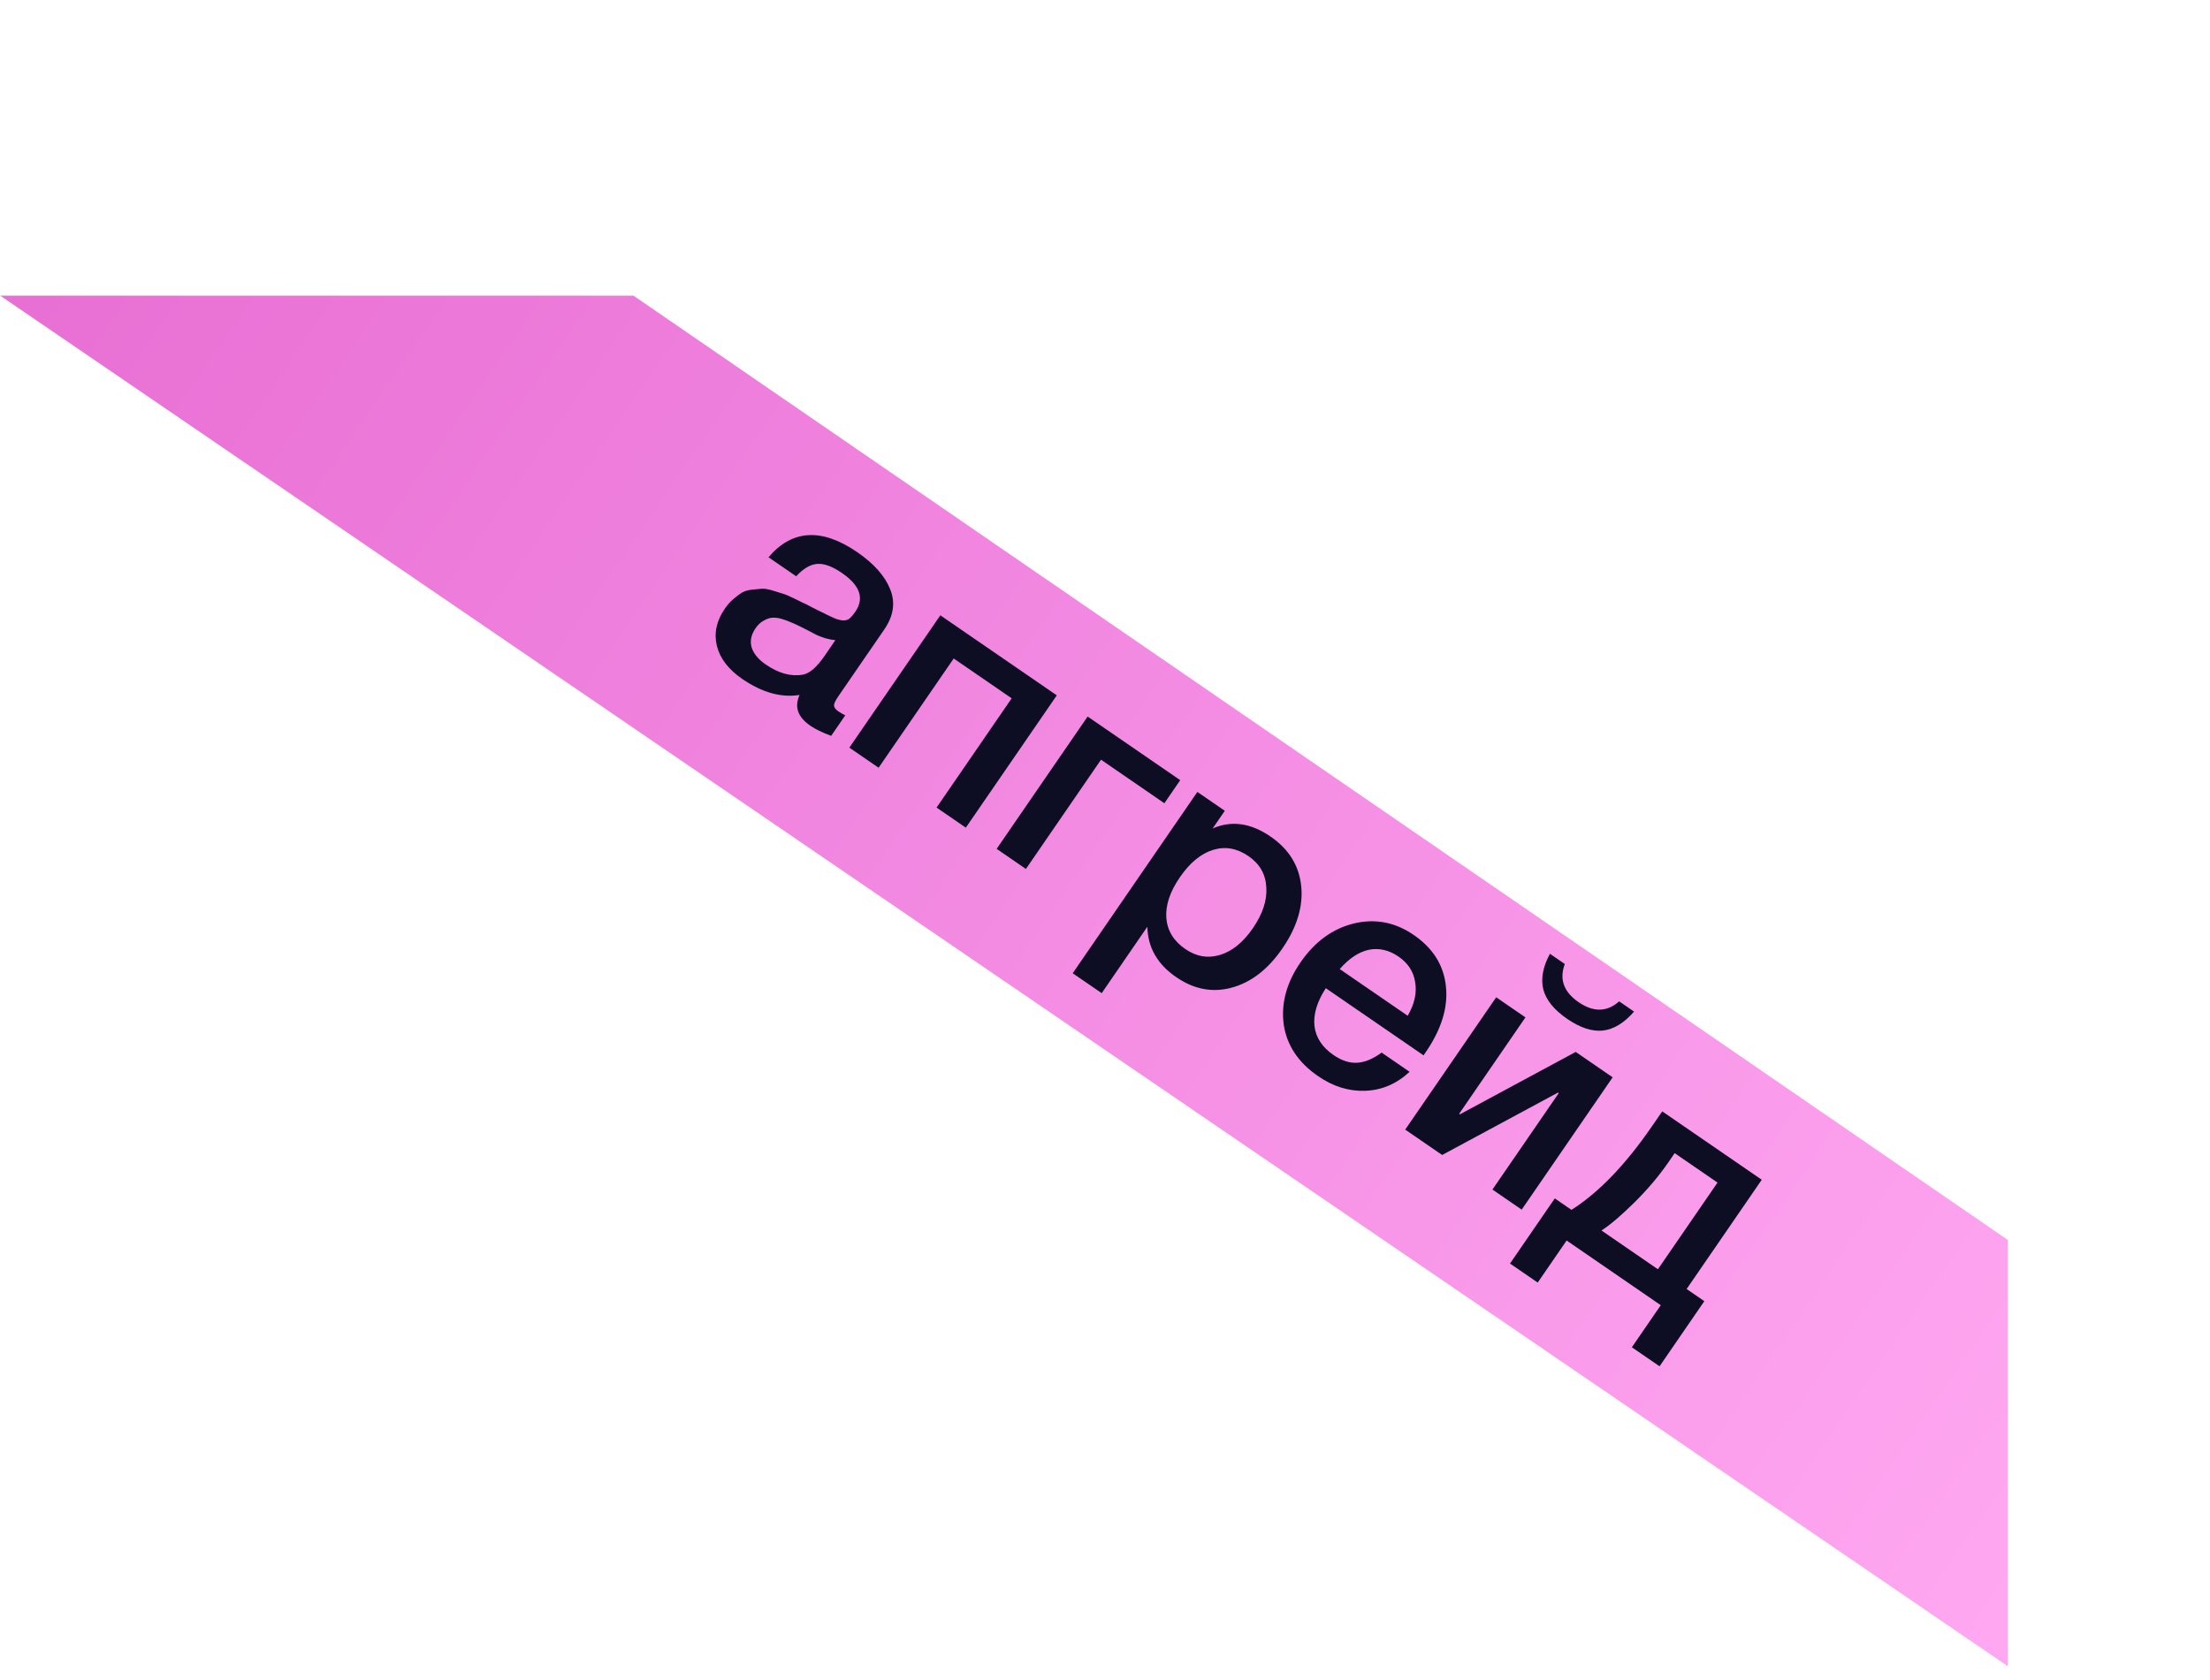
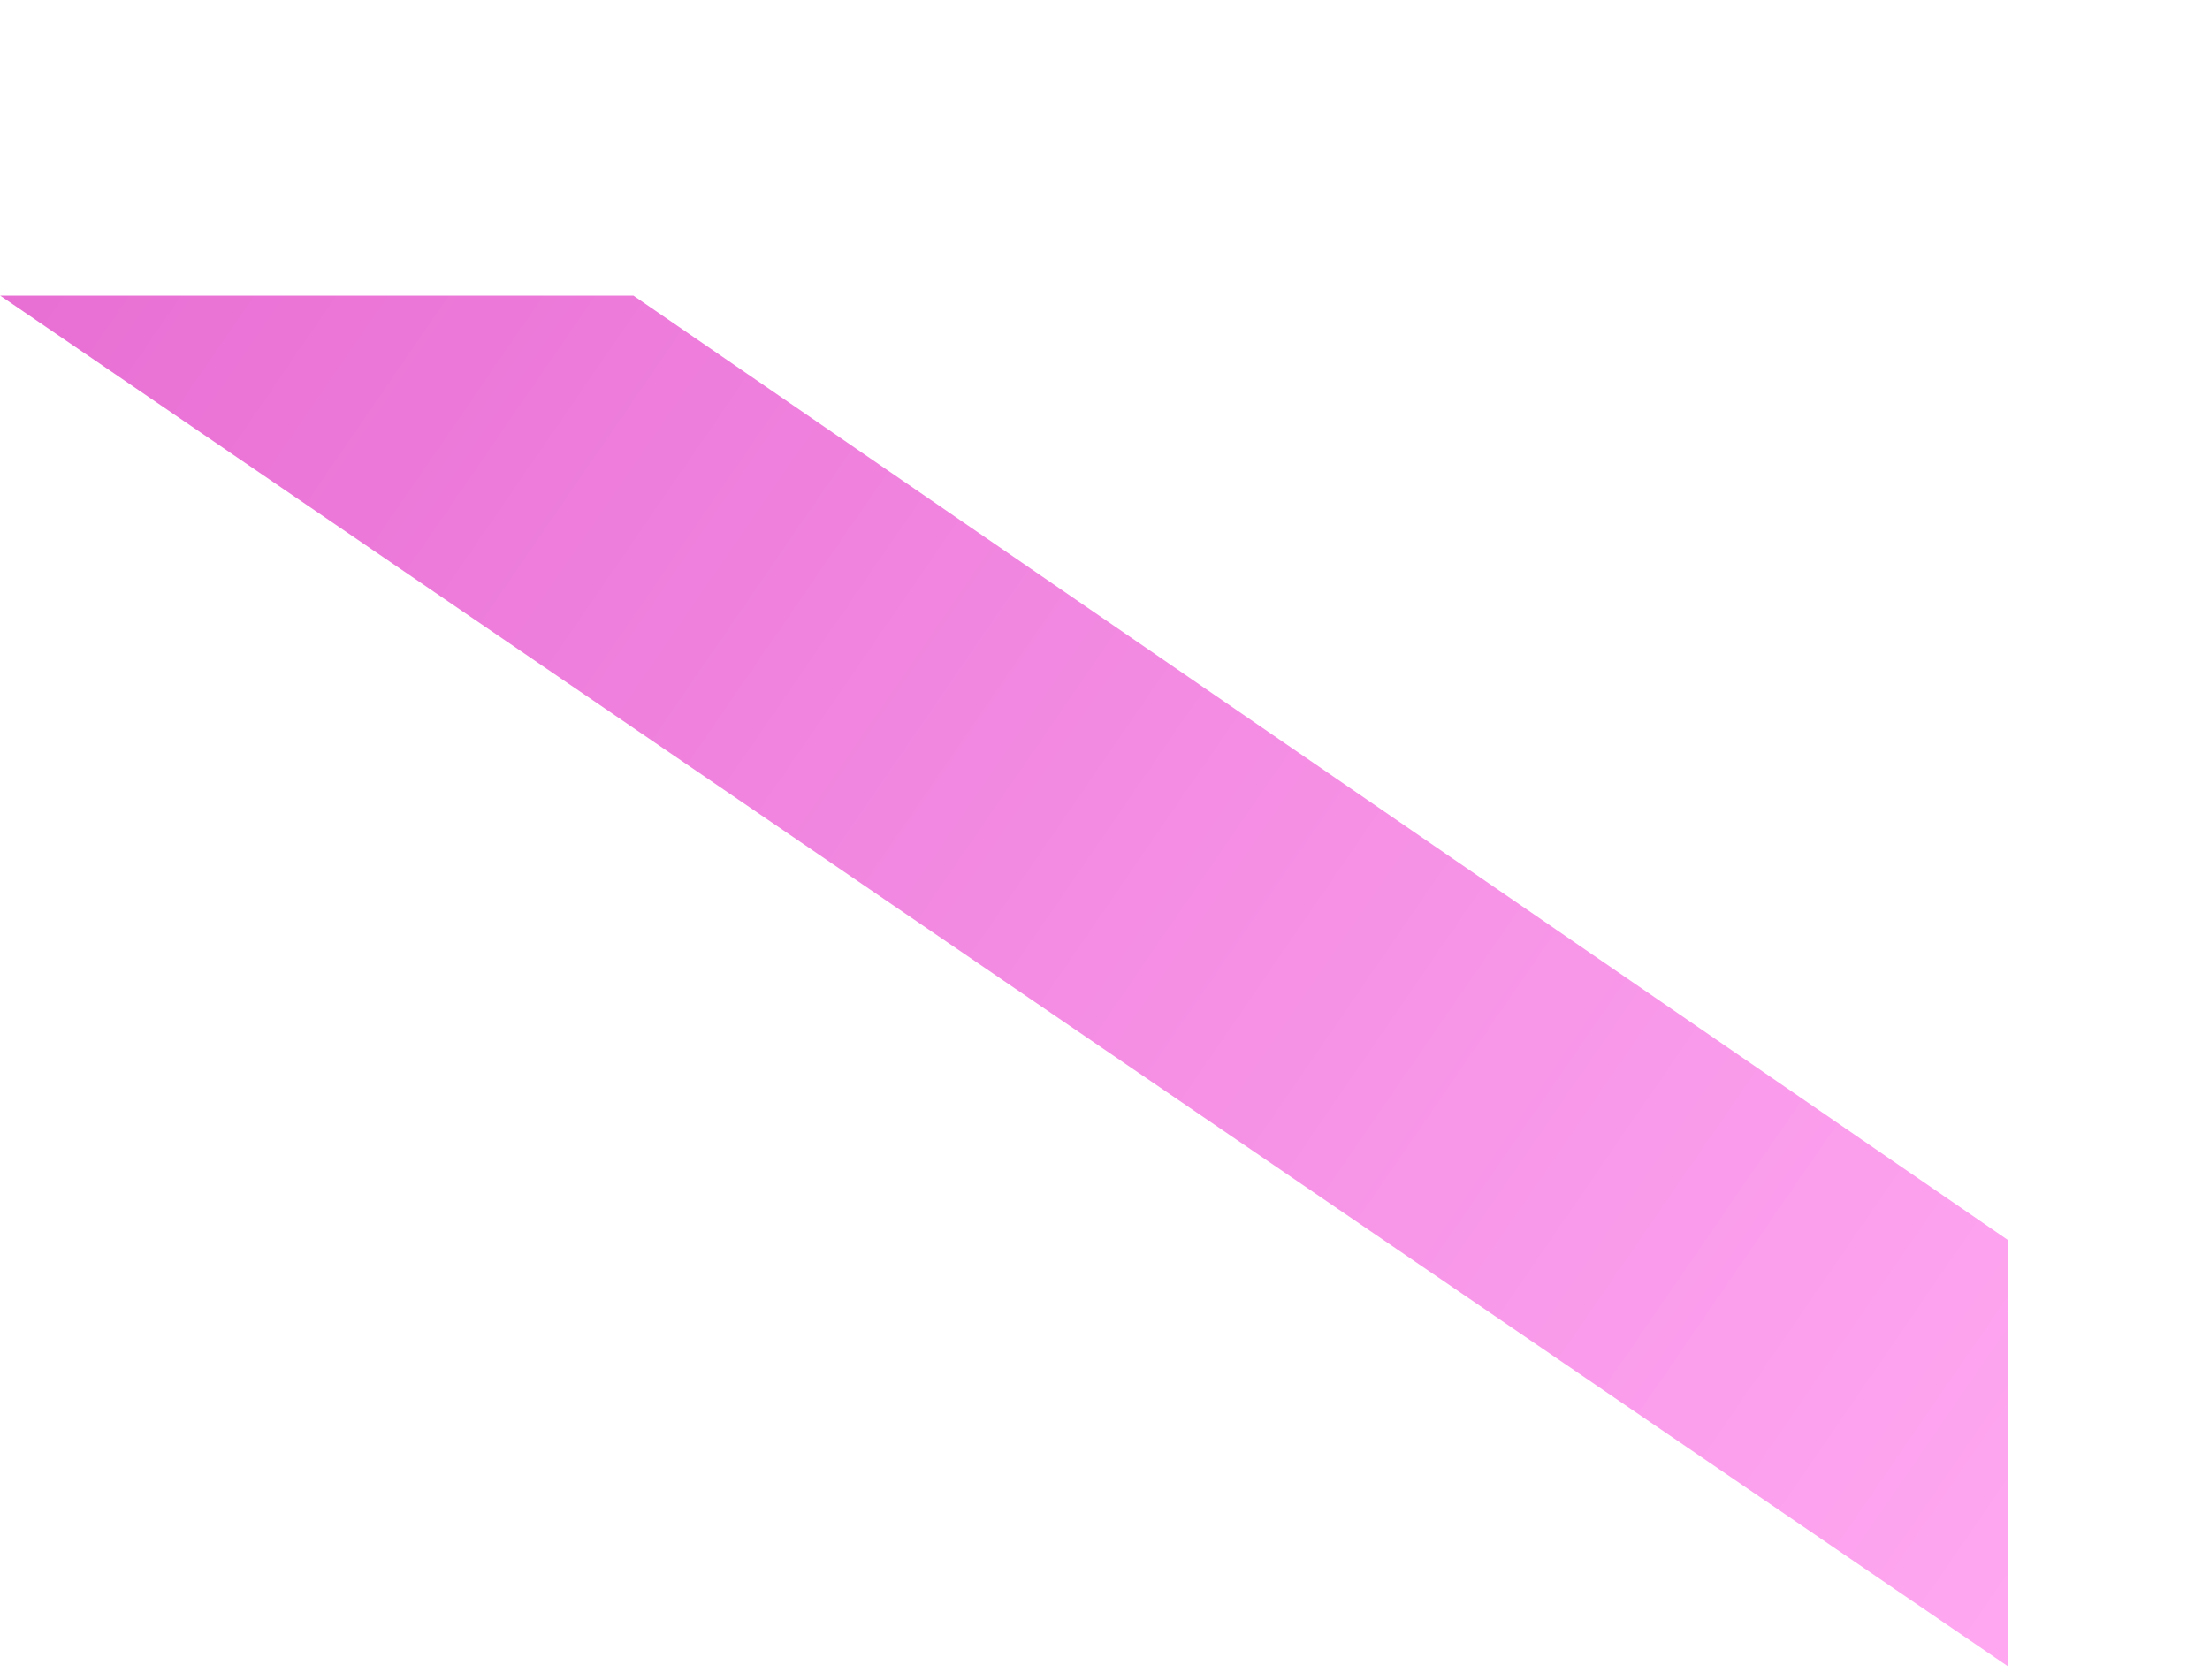
<svg xmlns="http://www.w3.org/2000/svg" width="142" height="108" viewBox="0 0 142 108" fill="none">
  <path d="M0.01 19L129 107.086L129 79.688L40.699 19L0.01 19Z" fill="url(#paint0_linear_532_831)" />
-   <path d="M49.378 35.816C50.898 34.029 52.8 33.921 55.086 35.492C56.151 36.225 56.854 37.015 57.193 37.863C57.544 38.719 57.417 39.586 56.812 40.465L53.844 44.783C53.678 45.025 53.592 45.209 53.587 45.334C53.592 45.468 53.683 45.594 53.859 45.715C53.99 45.806 54.141 45.893 54.31 45.977L53.404 47.295C52.837 47.084 52.389 46.865 52.059 46.638C51.257 46.087 51.03 45.429 51.377 44.665C50.195 44.855 48.966 44.512 47.691 43.636C46.812 43.032 46.27 42.327 46.063 41.522C45.864 40.705 46.032 39.907 46.568 39.127C46.734 38.885 46.917 38.679 47.115 38.508C47.314 38.337 47.499 38.197 47.67 38.088C47.853 37.987 48.067 37.924 48.311 37.898C48.566 37.879 48.774 37.86 48.933 37.84C49.103 37.828 49.331 37.862 49.614 37.944C49.909 38.033 50.122 38.099 50.255 38.142C50.406 38.181 50.639 38.277 50.955 38.429C51.271 38.581 51.477 38.682 51.572 38.732C51.686 38.778 51.903 38.886 52.222 39.057C52.953 39.43 53.458 39.672 53.738 39.783C54.025 39.883 54.254 39.903 54.425 39.843C54.562 39.808 54.74 39.631 54.959 39.312C55.548 38.455 55.261 37.627 54.096 36.826C53.48 36.403 52.951 36.209 52.506 36.243C52.062 36.278 51.613 36.543 51.158 37.039L49.378 35.816ZM53.674 41.147C53.478 41.126 53.264 41.084 53.032 41.022C52.807 40.948 52.627 40.881 52.491 40.82C52.374 40.755 52.178 40.653 51.902 40.512C51.638 40.379 51.463 40.291 51.379 40.249C51.125 40.123 50.921 40.032 50.767 39.974C50.62 39.906 50.425 39.836 50.182 39.766C49.95 39.704 49.745 39.684 49.567 39.707C49.408 39.727 49.233 39.793 49.043 39.905C48.86 40.006 48.693 40.167 48.542 40.386C48.263 40.793 48.179 41.197 48.292 41.598C48.416 42.006 48.719 42.377 49.203 42.709C50.038 43.283 50.835 43.5 51.595 43.359C52.022 43.28 52.484 42.878 52.983 42.153L53.674 41.147ZM56.453 49.343L54.574 48.052L60.42 39.547L67.903 44.691L62.057 53.195L60.178 51.904L65.004 44.882L61.279 42.322L56.453 49.343ZM74.815 51.626L70.744 48.827L65.918 55.849L64.038 54.557L69.884 46.053L75.834 50.142L74.815 51.626ZM78.698 52.111L77.917 53.248C79.123 52.718 80.363 52.891 81.637 53.767C82.813 54.575 83.469 55.633 83.606 56.941C83.743 58.248 83.339 59.589 82.395 60.962C81.474 62.303 80.387 63.141 79.136 63.479C77.904 63.813 76.716 63.587 75.573 62.801C74.365 61.971 73.748 60.891 73.722 59.563L70.788 63.832L68.925 62.552L76.935 50.899L78.698 52.111ZM80.216 55.023C79.48 54.517 78.722 54.384 77.942 54.624C77.162 54.865 76.451 55.452 75.809 56.386C75.174 57.309 74.885 58.178 74.939 58.992C75.005 59.814 75.412 60.482 76.159 60.995C76.873 61.486 77.621 61.612 78.401 61.371C79.181 61.131 79.88 60.56 80.5 59.659C81.134 58.736 81.422 57.858 81.364 57.025C81.324 56.189 80.941 55.521 80.216 55.023ZM90.571 68.887C89.727 69.667 88.777 70.073 87.719 70.106C86.671 70.147 85.664 69.835 84.697 69.17C83.412 68.286 82.673 67.172 82.481 65.826C82.308 64.478 82.667 63.155 83.558 61.859C84.472 60.529 85.612 59.695 86.978 59.355C88.355 59.023 89.642 59.269 90.84 60.093C92.081 60.946 92.77 62.05 92.906 63.406C93.05 64.751 92.616 66.159 91.604 67.631L91.468 67.829L85.188 63.513C84.621 64.385 84.378 65.197 84.46 65.949C84.549 66.69 84.957 67.31 85.682 67.808C86.198 68.163 86.699 68.329 87.184 68.306C87.687 68.28 88.217 68.062 88.774 67.652L90.571 68.887ZM90.45 65.285C90.886 64.533 91.046 63.818 90.93 63.139C90.832 62.458 90.476 61.905 89.86 61.482C89.245 61.059 88.609 60.913 87.953 61.044C87.307 61.183 86.684 61.596 86.082 62.283L90.45 65.285ZM104.994 65.016C104.362 65.747 103.694 66.153 102.99 66.236C102.294 66.308 101.528 66.056 100.693 65.482C99.858 64.908 99.349 64.283 99.167 63.608C98.991 62.921 99.132 62.152 99.588 61.3L100.544 61.957C100.178 62.936 100.474 63.754 101.43 64.411C102.386 65.068 103.255 65.051 104.038 64.359L104.994 65.016ZM92.664 74.233L90.29 72.602L96.136 64.097L98.015 65.389L93.755 71.586L93.805 71.62L101.246 67.609L103.619 69.241L97.773 77.745L95.894 76.454L100.154 70.257L100.105 70.223L92.664 74.233ZM106.632 87.815L104.852 86.591L106.71 83.888L100.661 79.73L98.803 82.433L97.023 81.21L99.901 77.023L100.972 77.76C102.722 76.649 104.447 74.858 106.146 72.385L106.804 71.43L113.199 75.825L108.372 82.847L109.51 83.628L106.632 87.815ZM106.526 81.578L110.356 76.007L107.603 74.115L107.207 74.692C106.595 75.582 105.859 76.451 105 77.301C104.149 78.14 103.449 78.734 102.9 79.085L106.526 81.578Z" fill="#0D0E23" />
  <defs>
    <linearGradient id="paint0_linear_532_831" x1="6.537" y1="9.503" x2="135.262" y2="97.974" gradientUnits="userSpaceOnUse">
      <stop stop-color="#E86FD4" />
      <stop offset="1" stop-color="#FFA8F1" />
    </linearGradient>
  </defs>
</svg>